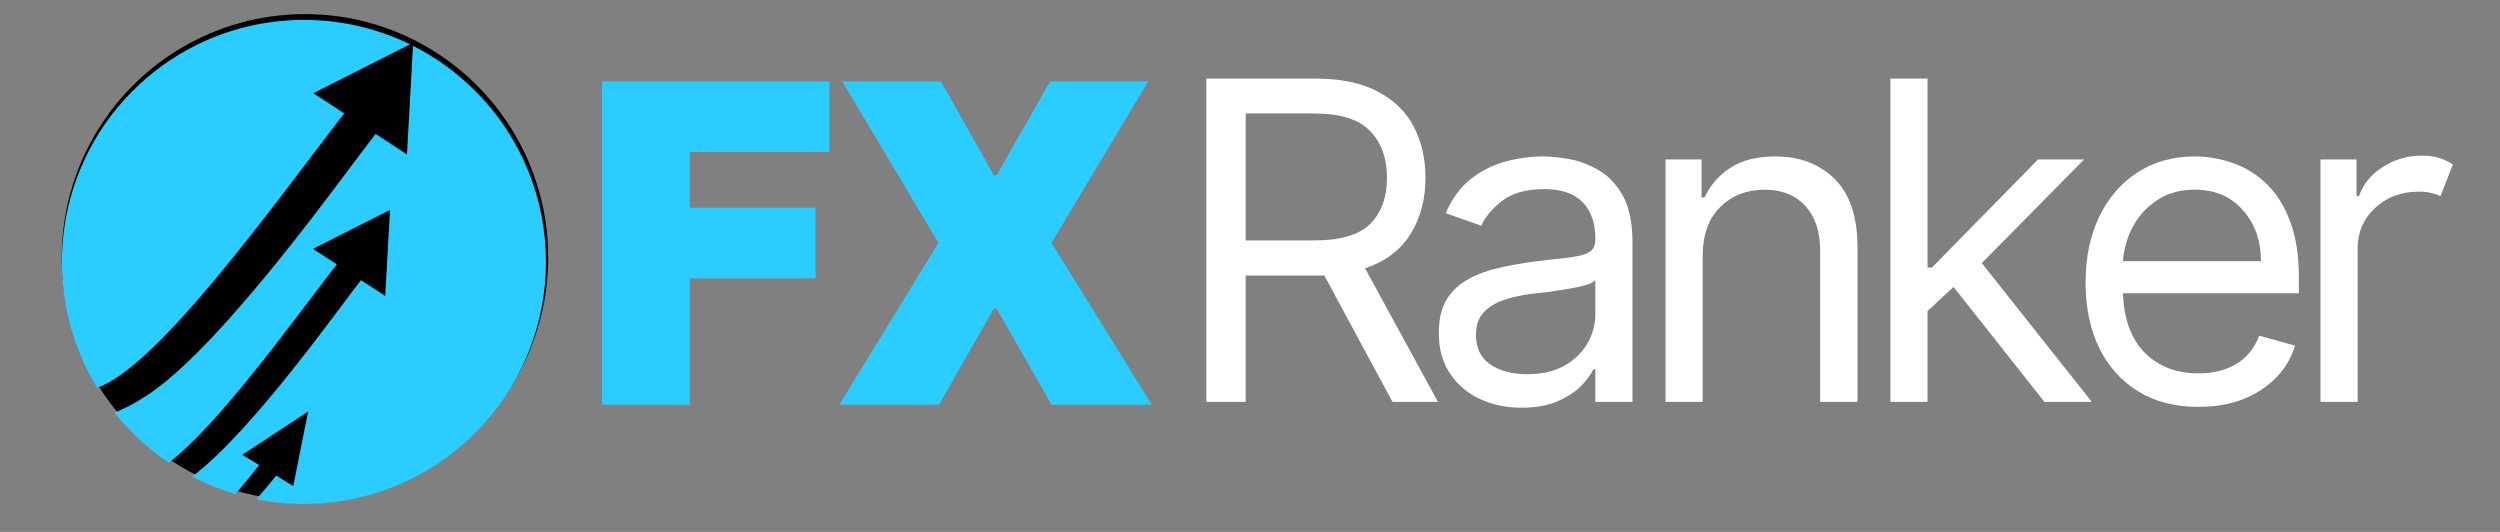
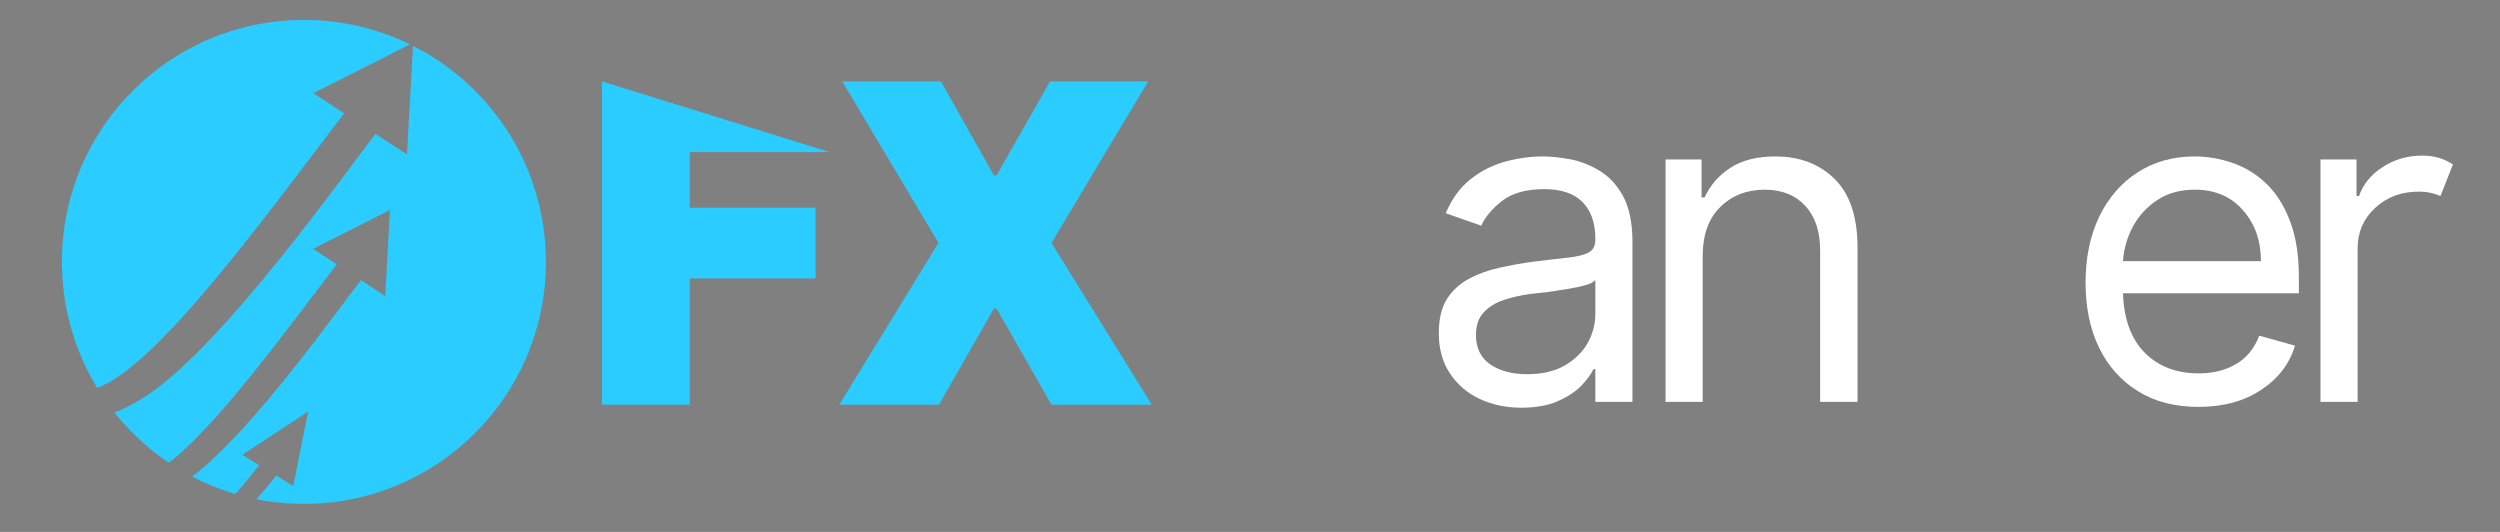
<svg xmlns="http://www.w3.org/2000/svg" width="188" zoomAndPan="magnify" viewBox="0 0 141 30" height="40" preserveAspectRatio="xMidYMid meet" version="1.0">
  <rect x="0" y="0" width="141" height="30" fill="#808080" stroke="none" />
  <defs>
    <g />
    <clipPath id="33fb261a8f">
-       <path d="M 3.484 0.797 L 30.918 0.797 L 30.918 28.234 L 3.484 28.234 Z M 3.484 0.797 " clip-rule="nonzero" />
-     </clipPath>
+       </clipPath>
    <clipPath id="26c038ed5b">
      <path d="M 17.199 0.797 C 9.625 0.797 3.484 6.941 3.484 14.516 C 3.484 22.094 9.625 28.234 17.199 28.234 C 24.777 28.234 30.918 22.094 30.918 14.516 C 30.918 6.941 24.777 0.797 17.199 0.797 Z M 17.199 0.797 " clip-rule="nonzero" />
    </clipPath>
    <clipPath id="40f28ad48f">
      <path d="M 130 8 L 138.727 8 L 138.727 23 L 130 23 Z M 130 8 " clip-rule="nonzero" />
    </clipPath>
  </defs>
  <g clip-path="url(#33fb261a8f)">
    <g clip-path="url(#26c038ed5b)">
      <path fill="#000000" d="M 3.484 0.797 L 30.918 0.797 L 30.918 28.234 L 3.484 28.234 Z M 3.484 0.797 " fill-opacity="1" fill-rule="nonzero" />
    </g>
  </g>
  <path fill="#2bccff" d="M 26.793 5.121 C 25.738 4.066 24.555 3.223 23.293 2.586 L 22.953 8.711 L 21.184 7.555 C 19.703 9.402 12.707 19.371 8.336 22.27 C 7.617 22.746 6.996 23.066 6.457 23.27 C 6.777 23.668 7.117 24.055 7.488 24.422 C 8.121 25.059 8.805 25.617 9.52 26.098 C 12.285 23.992 16.297 18.418 18.996 14.91 L 17.656 14.035 L 21.996 11.84 L 21.727 16.695 L 20.359 15.801 C 19.262 17.176 14.211 24.363 10.832 26.879 C 11.617 27.289 12.434 27.617 13.266 27.863 C 13.676 27.406 14.125 26.863 14.613 26.23 L 13.668 25.652 L 17.379 23.211 L 16.539 27.414 L 15.578 26.824 C 15.207 27.289 14.832 27.738 14.457 28.156 C 18.781 29.02 23.441 27.773 26.793 24.422 C 32.125 19.094 32.125 10.449 26.793 5.121 " fill-opacity="1" fill-rule="nonzero" />
  <path fill="#2bccff" d="M 19.41 6.395 L 17.672 5.258 L 23.125 2.5 C 18.035 0.016 11.719 0.891 7.488 5.121 C 2.941 9.664 2.273 16.617 5.48 21.875 C 8.93 20.652 15.332 11.699 19.41 6.395 " fill-opacity="1" fill-rule="nonzero" />
  <g fill="#ffffff" fill-opacity="1">
    <g transform="translate(65.835, 22.667)">
      <g>
-         <path d="M 2.203 0 L 2.203 -18.234 L 8.359 -18.234 C 9.785 -18.234 10.957 -17.988 11.875 -17.5 C 12.789 -17.02 13.469 -16.359 13.906 -15.516 C 14.344 -14.672 14.562 -13.711 14.562 -12.641 C 14.562 -11.43 14.281 -10.375 13.719 -9.469 C 13.164 -8.57 12.312 -7.926 11.156 -7.531 L 15.266 0 L 12.703 0 L 8.859 -7.125 C 8.711 -7.125 8.562 -7.125 8.406 -7.125 L 4.422 -7.125 L 4.422 0 Z M 4.422 -9.109 L 8.328 -9.109 C 9.785 -9.109 10.828 -9.422 11.453 -10.047 C 12.078 -10.68 12.391 -11.547 12.391 -12.641 C 12.391 -13.734 12.078 -14.609 11.453 -15.266 C 10.828 -15.93 9.773 -16.266 8.297 -16.266 L 4.422 -16.266 Z M 4.422 -9.109 " />
-       </g>
+         </g>
    </g>
  </g>
  <g fill="#ffffff" fill-opacity="1">
    <g transform="translate(79.868, 22.667)">
      <g>
        <path d="M 5.938 0.328 C 5.07 0.328 4.285 0.16 3.578 -0.172 C 2.879 -0.504 2.32 -0.984 1.906 -1.609 C 1.488 -2.234 1.281 -2.988 1.281 -3.875 C 1.281 -4.664 1.43 -5.305 1.734 -5.797 C 2.047 -6.285 2.457 -6.664 2.969 -6.938 C 3.488 -7.219 4.062 -7.426 4.688 -7.562 C 5.32 -7.707 5.957 -7.82 6.594 -7.906 C 7.414 -8.008 8.086 -8.086 8.609 -8.141 C 9.129 -8.203 9.508 -8.301 9.75 -8.438 C 9.988 -8.57 10.109 -8.812 10.109 -9.156 L 10.109 -9.219 C 10.109 -10.094 9.867 -10.773 9.391 -11.266 C 8.91 -11.754 8.191 -12 7.234 -12 C 6.223 -12 5.43 -11.781 4.859 -11.344 C 4.297 -10.906 3.898 -10.438 3.672 -9.938 L 1.672 -10.641 C 2.023 -11.473 2.5 -12.117 3.094 -12.578 C 3.695 -13.047 4.352 -13.375 5.062 -13.562 C 5.77 -13.75 6.469 -13.844 7.156 -13.844 C 7.594 -13.844 8.098 -13.789 8.672 -13.688 C 9.242 -13.582 9.797 -13.367 10.328 -13.047 C 10.867 -12.734 11.316 -12.254 11.672 -11.609 C 12.023 -10.961 12.203 -10.094 12.203 -9 L 12.203 0 L 10.109 0 L 10.109 -1.844 L 10 -1.844 C 9.863 -1.551 9.629 -1.234 9.297 -0.891 C 8.961 -0.555 8.52 -0.27 7.969 -0.031 C 7.414 0.207 6.738 0.328 5.938 0.328 Z M 6.266 -1.562 C 7.098 -1.562 7.801 -1.723 8.375 -2.047 C 8.945 -2.379 9.379 -2.801 9.672 -3.312 C 9.961 -3.832 10.109 -4.379 10.109 -4.953 L 10.109 -6.875 C 10.023 -6.758 9.832 -6.66 9.531 -6.578 C 9.227 -6.492 8.879 -6.422 8.484 -6.359 C 8.098 -6.297 7.723 -6.238 7.359 -6.188 C 6.992 -6.145 6.703 -6.113 6.484 -6.094 C 5.93 -6.02 5.422 -5.906 4.953 -5.75 C 4.484 -5.594 4.102 -5.359 3.812 -5.047 C 3.52 -4.734 3.375 -4.312 3.375 -3.781 C 3.375 -3.039 3.645 -2.484 4.188 -2.109 C 4.738 -1.742 5.43 -1.562 6.266 -1.562 Z M 6.266 -1.562 " />
      </g>
    </g>
  </g>
  <g fill="#ffffff" fill-opacity="1">
    <g transform="translate(92.015, 22.667)">
      <g>
        <path d="M 4.016 -8.219 L 4.016 0 L 1.922 0 L 1.922 -13.672 L 3.953 -13.672 L 3.953 -11.531 L 4.125 -11.531 C 4.445 -12.227 4.93 -12.785 5.578 -13.203 C 6.234 -13.629 7.078 -13.844 8.109 -13.844 C 9.492 -13.844 10.613 -13.414 11.469 -12.562 C 12.32 -11.719 12.75 -10.426 12.75 -8.688 L 12.75 0 L 10.641 0 L 10.641 -8.547 C 10.641 -9.617 10.359 -10.457 9.797 -11.062 C 9.242 -11.664 8.484 -11.969 7.516 -11.969 C 6.504 -11.969 5.664 -11.641 5 -10.984 C 4.344 -10.336 4.016 -9.414 4.016 -8.219 Z M 4.016 -8.219 " />
      </g>
    </g>
  </g>
  <g fill="#ffffff" fill-opacity="1">
    <g transform="translate(104.696, 22.667)">
      <g>
-         <path d="M 1.922 0 L 1.922 -18.234 L 4.016 -18.234 L 4.016 -7.578 L 4.266 -7.578 L 10.25 -13.672 L 12.844 -13.672 L 7.078 -7.828 L 13.281 0 L 10.609 0 L 5.484 -6.484 L 4.016 -5.125 L 4.016 0 Z M 1.922 0 " />
-       </g>
+         </g>
    </g>
  </g>
  <g fill="#ffffff" fill-opacity="1">
    <g transform="translate(116.345, 22.667)">
      <g>
        <path d="M 7.656 0.281 C 6.332 0.281 5.195 -0.008 4.25 -0.594 C 3.301 -1.176 2.566 -1.992 2.047 -3.047 C 1.535 -4.098 1.281 -5.328 1.281 -6.734 C 1.281 -8.129 1.535 -9.363 2.047 -10.438 C 2.566 -11.508 3.285 -12.344 4.203 -12.938 C 5.129 -13.539 6.207 -13.844 7.438 -13.844 C 8.156 -13.844 8.859 -13.723 9.547 -13.484 C 10.242 -13.254 10.875 -12.875 11.438 -12.344 C 12.008 -11.812 12.461 -11.109 12.797 -10.234 C 13.141 -9.359 13.312 -8.285 13.312 -7.016 L 13.312 -6.125 L 3.391 -6.125 C 3.441 -4.664 3.852 -3.547 4.625 -2.766 C 5.406 -1.992 6.414 -1.609 7.656 -1.609 C 8.477 -1.609 9.188 -1.785 9.781 -2.141 C 10.375 -2.492 10.805 -3.023 11.078 -3.734 L 13.094 -3.172 C 12.781 -2.141 12.141 -1.305 11.172 -0.672 C 10.211 -0.035 9.039 0.281 7.656 0.281 Z M 3.391 -7.938 L 11.172 -7.938 C 11.172 -9.094 10.832 -10.051 10.156 -10.812 C 9.488 -11.582 8.582 -11.969 7.438 -11.969 C 6.633 -11.969 5.941 -11.781 5.359 -11.406 C 4.773 -11.031 4.312 -10.535 3.969 -9.922 C 3.633 -9.305 3.441 -8.645 3.391 -7.938 Z M 3.391 -7.938 " />
      </g>
    </g>
  </g>
  <g clip-path="url(#40f28ad48f)">
    <g fill="#ffffff" fill-opacity="1">
      <g transform="translate(128.954, 22.667)">
        <g>
          <path d="M 1.922 0 L 1.922 -13.672 L 3.953 -13.672 L 3.953 -11.609 L 4.094 -11.609 C 4.332 -12.285 4.781 -12.832 5.438 -13.25 C 6.094 -13.676 6.832 -13.891 7.656 -13.891 C 8.031 -13.891 8.359 -13.844 8.641 -13.75 C 8.93 -13.656 9.18 -13.535 9.391 -13.391 L 8.688 -11.609 C 8.539 -11.68 8.367 -11.738 8.172 -11.781 C 7.973 -11.832 7.738 -11.859 7.469 -11.859 C 6.477 -11.859 5.656 -11.551 5 -10.938 C 4.344 -10.332 4.016 -9.57 4.016 -8.656 L 4.016 0 Z M 1.922 0 " />
        </g>
      </g>
    </g>
  </g>
  <g fill="#2bccff" fill-opacity="1">
    <g transform="translate(32.778, 22.825)">
      <g>
-         <path d="M 1.172 0 L 1.172 -18.234 L 14 -18.234 L 14 -14.25 L 6.125 -14.25 L 6.125 -11.109 L 13.219 -11.109 L 13.219 -7.125 L 6.125 -7.125 L 6.125 0 Z M 1.172 0 " />
+         <path d="M 1.172 0 L 1.172 -18.234 L 14 -14.25 L 6.125 -14.25 L 6.125 -11.109 L 13.219 -11.109 L 13.219 -7.125 L 6.125 -7.125 L 6.125 0 Z M 1.172 0 " />
      </g>
    </g>
  </g>
  <g fill="#2bccff" fill-opacity="1">
    <g transform="translate(46.584, 22.825)">
      <g>
        <path d="M 6.484 -18.234 L 9.469 -12.938 L 9.625 -12.938 L 12.641 -18.234 L 18.172 -18.234 L 12.719 -9.125 L 18.375 0 L 12.719 0 L 9.625 -5.422 L 9.469 -5.422 L 6.375 0 L 0.75 0 L 6.344 -9.125 L 0.922 -18.234 Z M 6.484 -18.234 " />
      </g>
    </g>
  </g>
</svg>